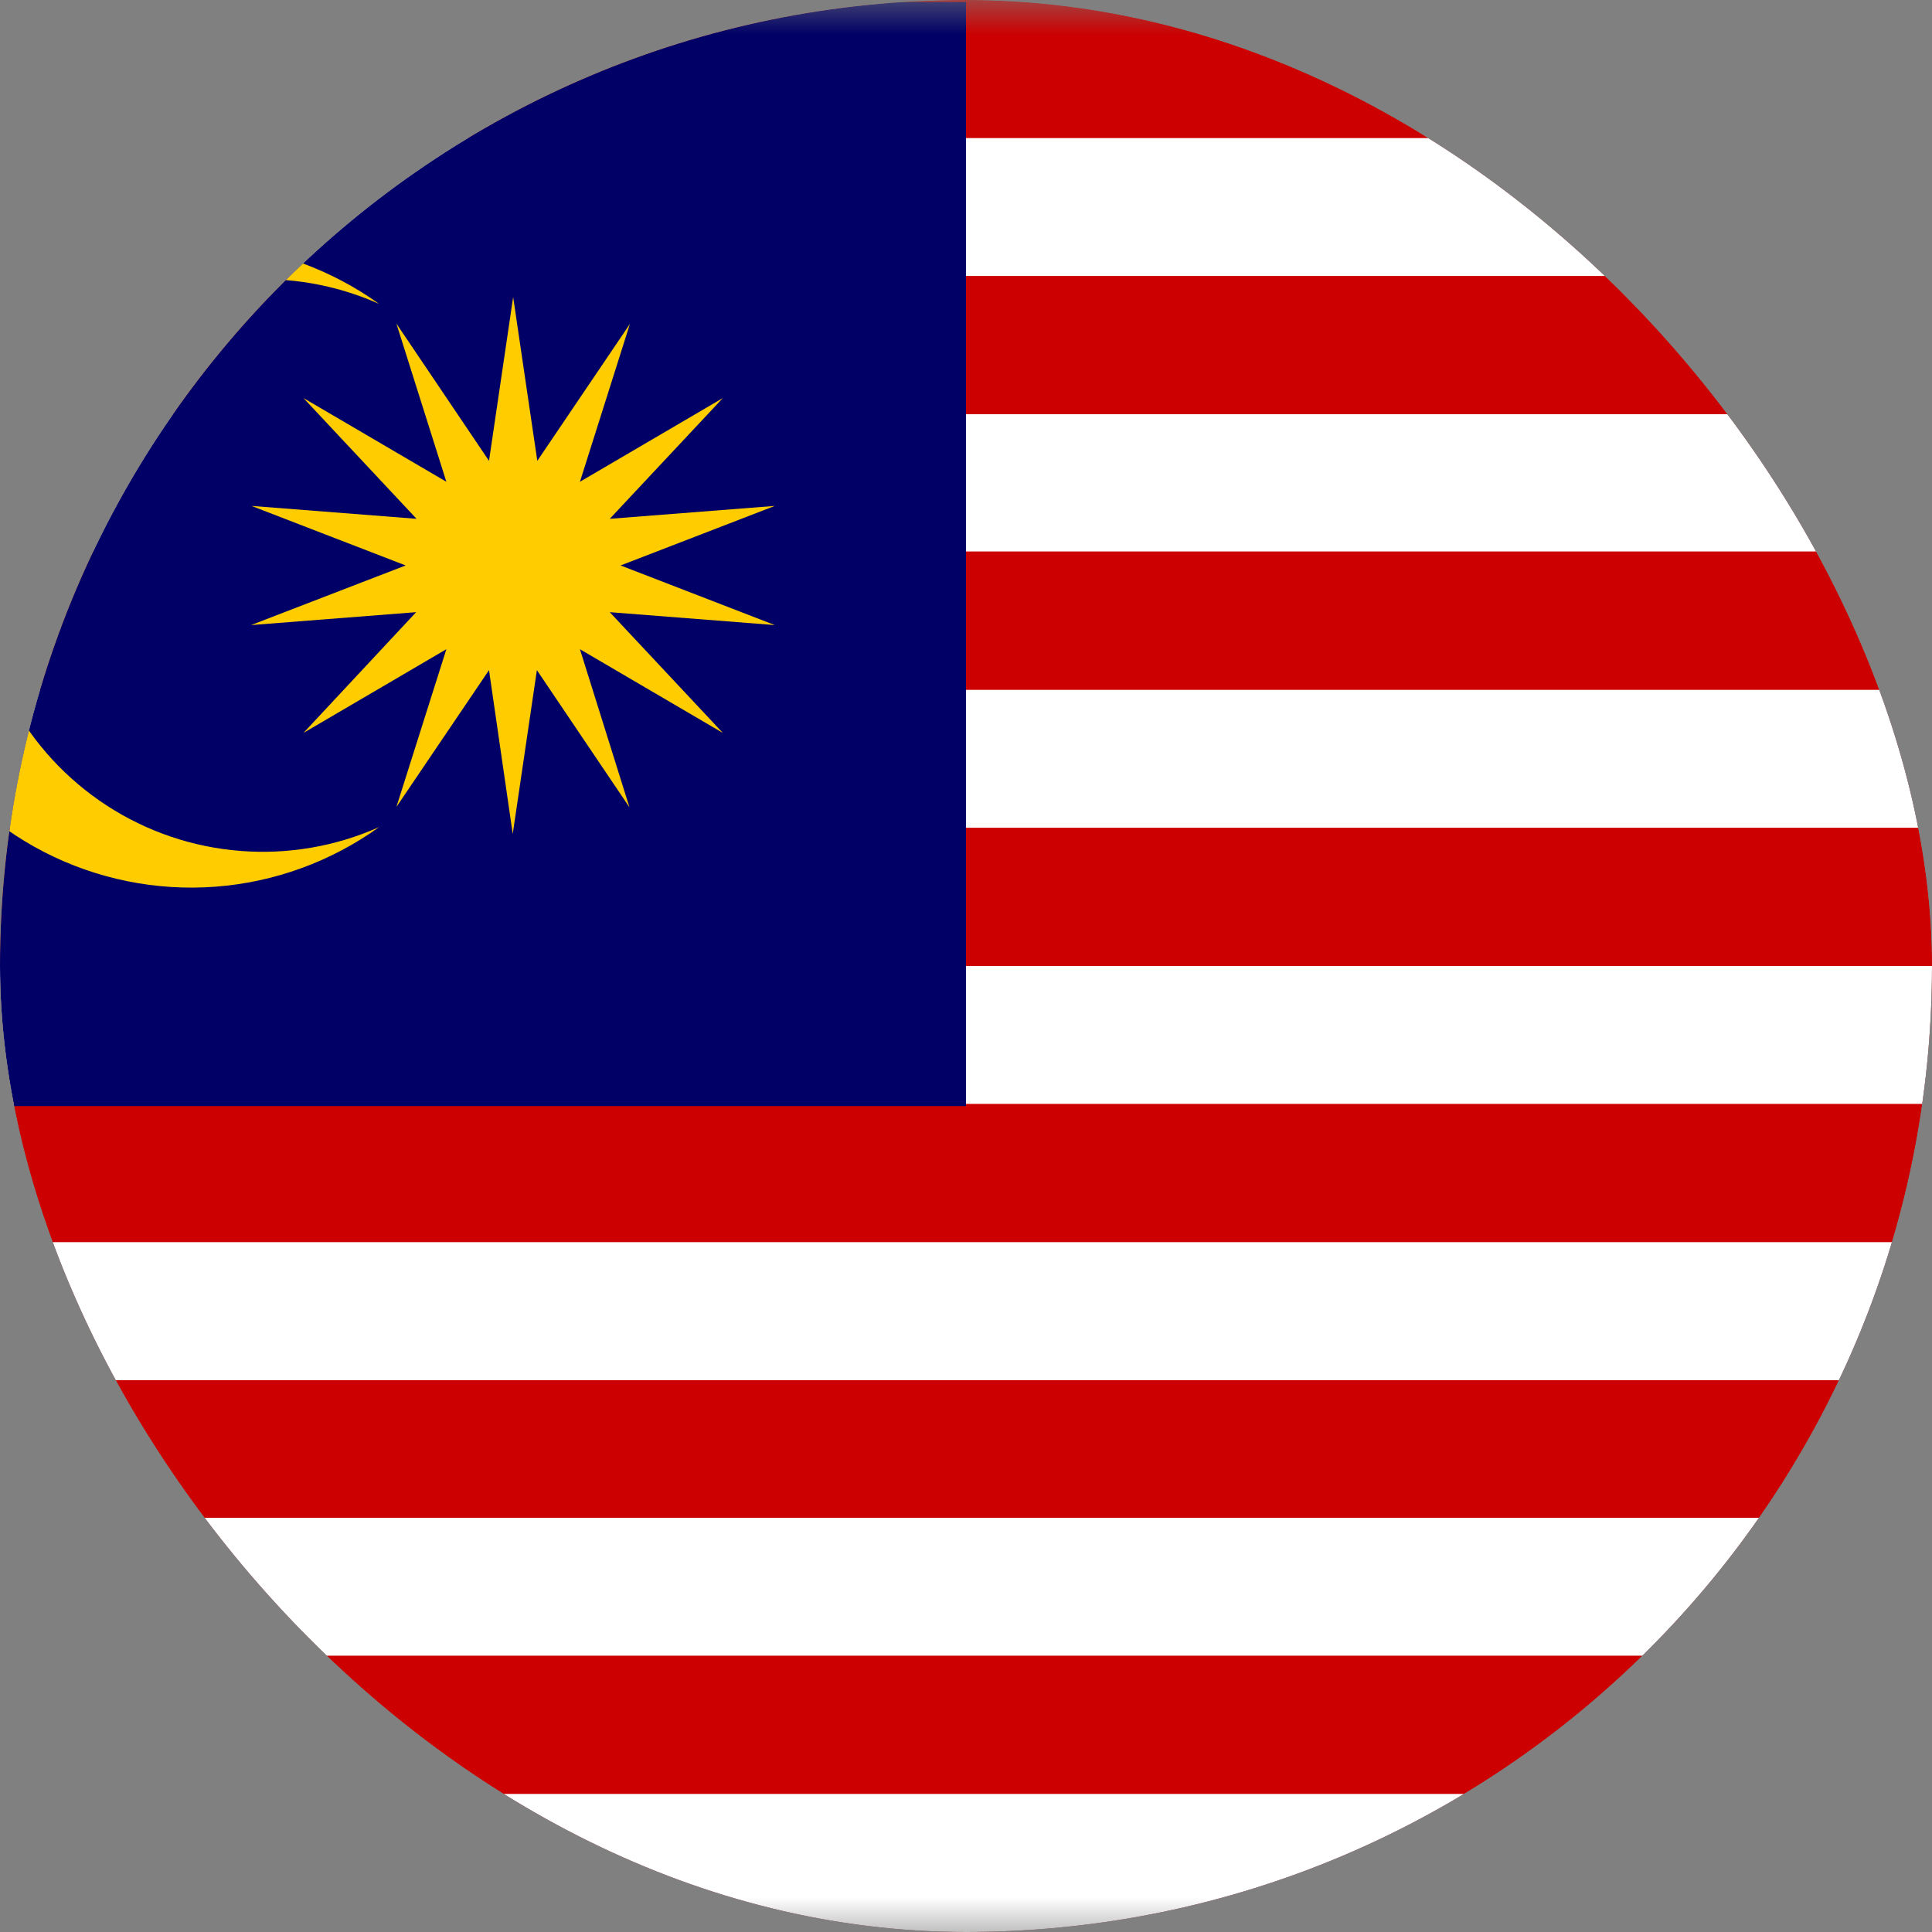
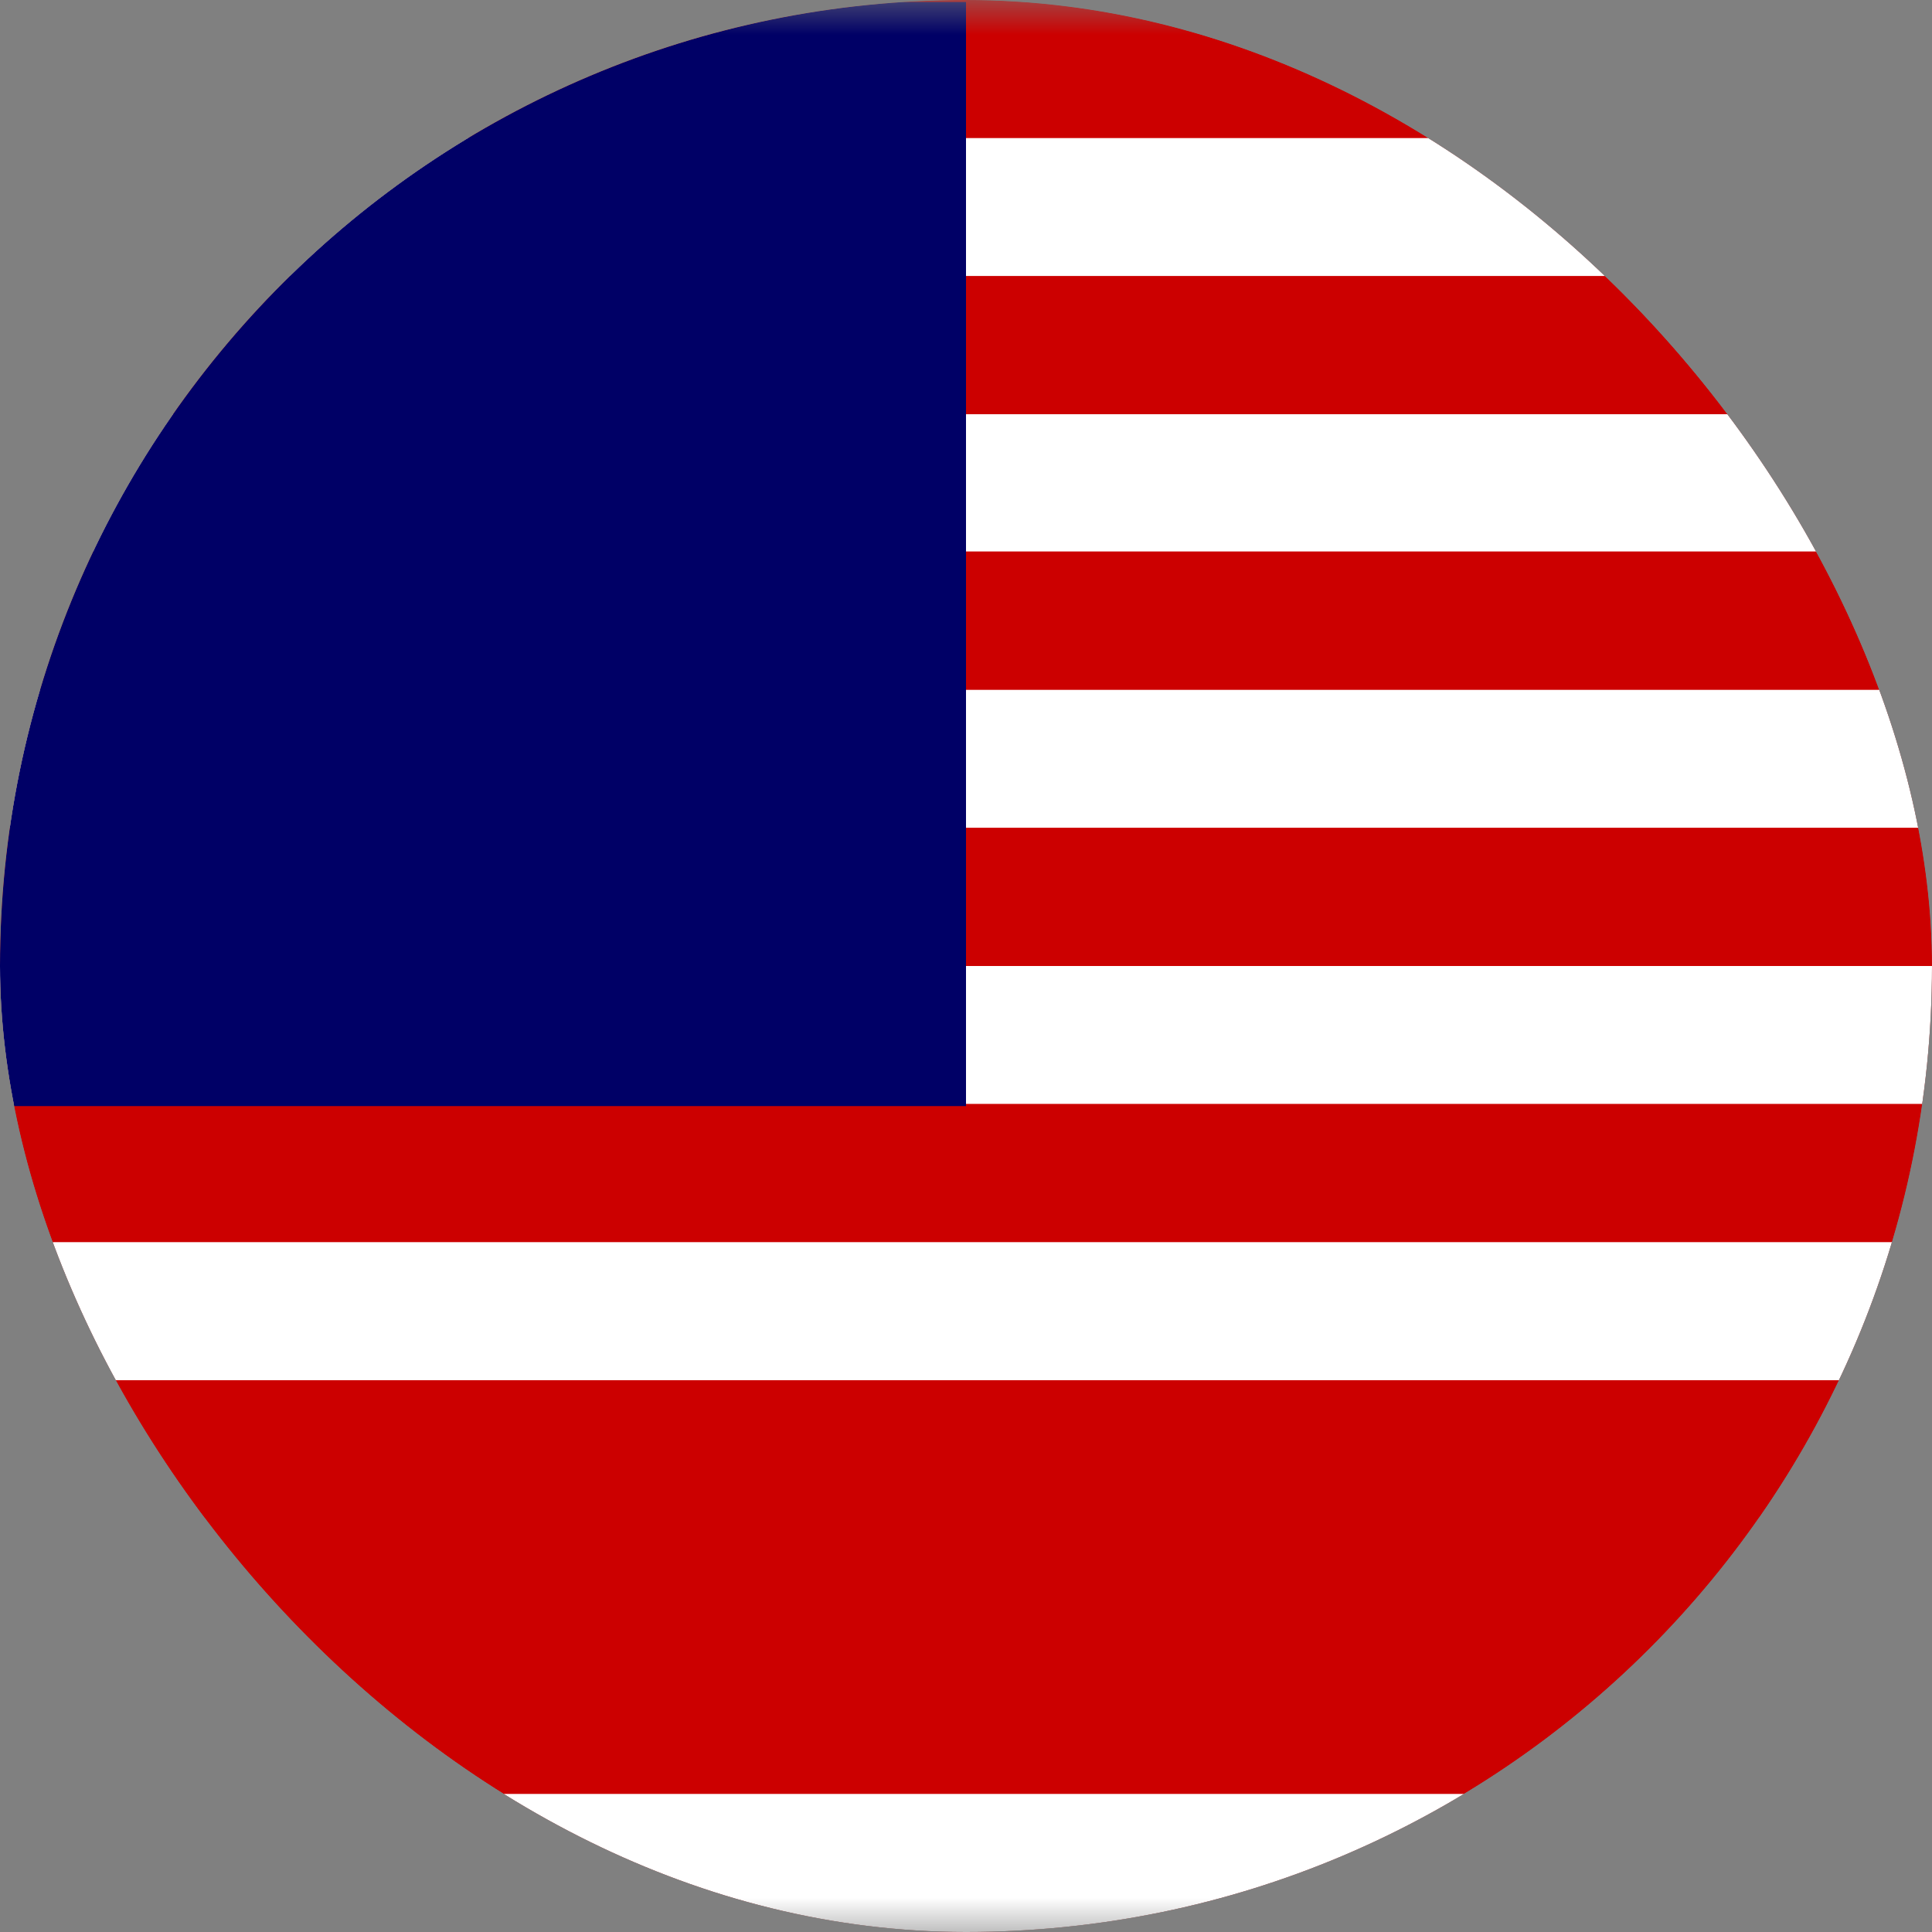
<svg xmlns="http://www.w3.org/2000/svg" width="28" height="28" viewBox="0 0 28 28" fill="none">
  <rect x="0" y="0" width="28" height="28" fill="#808080" stroke="none" />
  <g clip-path="url(#clip0_491_7002)">
    <g clip-path="url(#clip1_491_7002)">
      <g clip-path="url(#clip2_491_7002)">
        <g clip-path="url(#clip3_491_7002)">
          <mask id="mask0_491_7002" style="mask-type:luminance" maskUnits="userSpaceOnUse" x="-5" y="0" width="38" height="28">
            <path d="M-4.667 0H32.666V28H-4.667V0Z" fill="white" />
          </mask>
          <g mask="url(#mask0_491_7002)">
            <path d="M-4.667 0H32.666V28H-4.667V0Z" fill="#CC0000" />
            <path d="M-4.667 0H32.666V2.001H-4.667V0Z" fill="#CC0000" />
            <path d="M-4.667 2.001H32.666V4.002H-4.667V2.001Z" fill="white" />
            <path d="M-4.667 4.002H32.666V6.003H-4.667V4.002Z" fill="#CC0000" />
            <path d="M-4.667 6.003H32.666V7.992H-4.667V6.003Z" fill="white" />
-             <path d="M-4.667 7.997H32.666V9.998H-4.667V7.997Z" fill="#CC0000" />
            <path d="M-4.667 9.998H32.666V11.999H-4.667V9.998Z" fill="white" />
            <path d="M-4.667 11.999H32.666V14H-4.667V11.999Z" fill="#CC0000" />
            <path d="M-4.667 14H32.666V16.001H-4.667V14Z" fill="white" />
            <path d="M-4.667 16.001H32.666V18.002H-4.667V16.001Z" fill="#CC0000" />
            <path d="M-4.667 18.002H32.666V20.003H-4.667V18.002Z" fill="white" />
            <path d="M-4.667 20.003H32.666V21.992H-4.667V20.003Z" fill="#CC0000" />
-             <path d="M-4.667 21.997H32.666V23.998H-4.667V21.997Z" fill="white" />
-             <path d="M-4.667 23.998H32.666V25.999H-4.667V23.998Z" fill="#CC0000" />
            <path d="M-4.667 25.999H32.666V28H-4.667V25.999Z" fill="white" />
            <path d="M-4.667 0.029H14V16.03H-4.667V0.029Z" fill="#000066" />
-             <path d="M7.437 4.305L7.787 6.679L9.129 4.695L8.405 6.982L10.476 5.769L8.837 7.519L11.229 7.332L8.994 8.195L11.229 9.059L8.837 8.872L10.476 10.622L8.405 9.409L9.123 11.701L7.781 9.712L7.431 12.086L7.087 9.712L5.745 11.695L6.469 9.409L4.398 10.622L6.031 8.872L3.639 9.059L5.879 8.195L3.645 7.332L6.037 7.519L4.398 5.769L6.469 6.982L5.745 4.69L7.087 6.679L7.437 4.305ZM5.494 4.404C4.863 4.123 4.171 4.004 3.482 4.059C2.792 4.113 2.128 4.339 1.548 4.716C0.969 5.092 0.492 5.608 0.163 6.216C-0.167 6.824 -0.339 7.504 -0.339 8.195C-0.339 8.887 -0.167 9.567 0.163 10.175C0.492 10.783 0.969 11.298 1.548 11.675C2.128 12.052 2.792 12.278 3.482 12.332C4.171 12.387 4.863 12.268 5.494 11.987C4.797 12.488 3.975 12.787 3.119 12.851C2.262 12.915 1.405 12.741 0.641 12.349C-0.122 11.956 -0.762 11.361 -1.209 10.628C-1.655 9.895 -1.891 9.054 -1.891 8.195C-1.89 7.337 -1.654 6.496 -1.206 5.764C-0.759 5.032 -0.119 4.437 0.645 4.045C1.408 3.654 2.264 3.48 3.12 3.543C3.975 3.606 4.797 3.904 5.494 4.404Z" fill="#FFCC00" />
          </g>
        </g>
      </g>
    </g>
  </g>
  <defs>
    <clipPath id="clip0_491_7002">
      <rect width="28" height="28" rx="14" fill="white" />
    </clipPath>
    <clipPath id="clip1_491_7002">
      <rect width="28" height="28" fill="white" />
    </clipPath>
    <clipPath id="clip2_491_7002">
      <rect width="28" height="28" fill="white" />
    </clipPath>
    <clipPath id="clip3_491_7002">
      <rect width="37.333" height="28" fill="white" transform="translate(-4.667)" />
    </clipPath>
  </defs>
</svg>